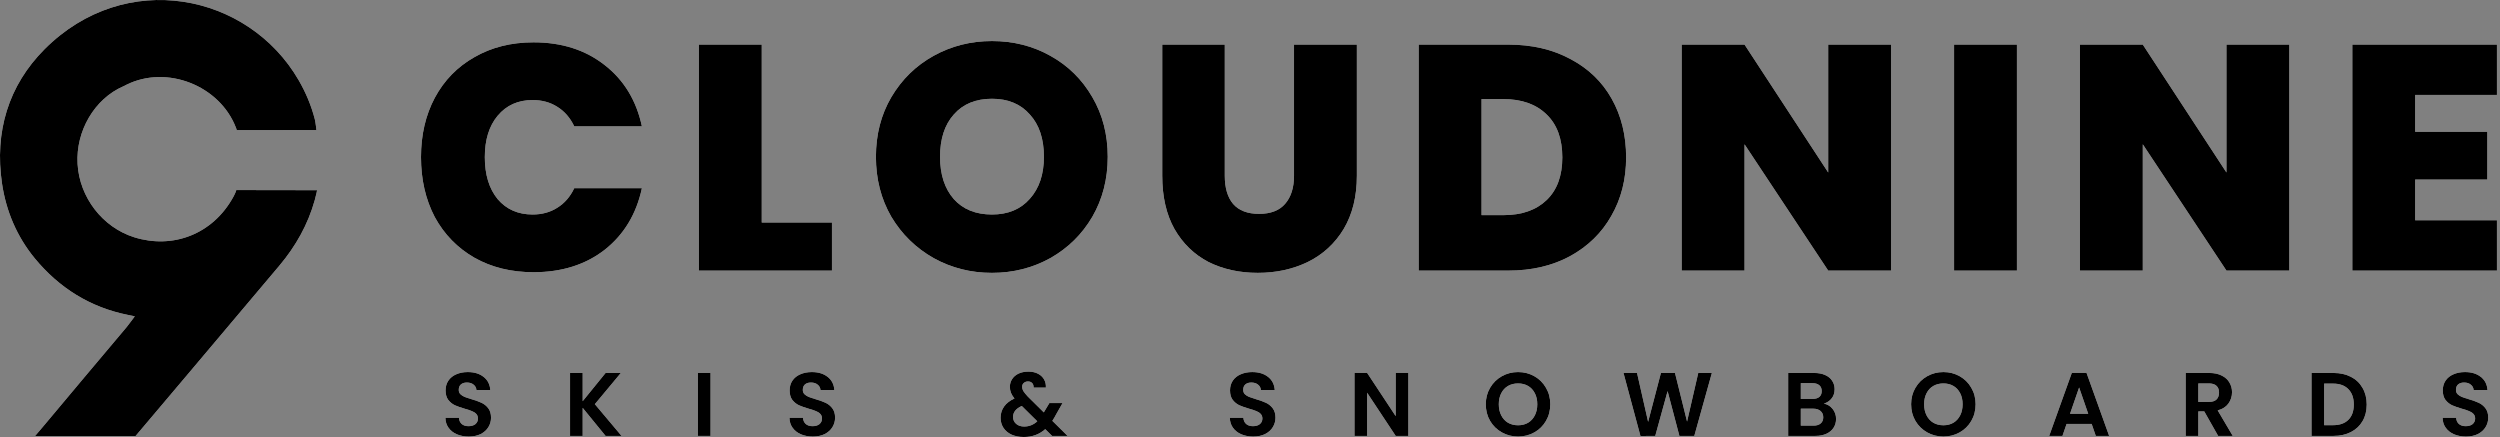
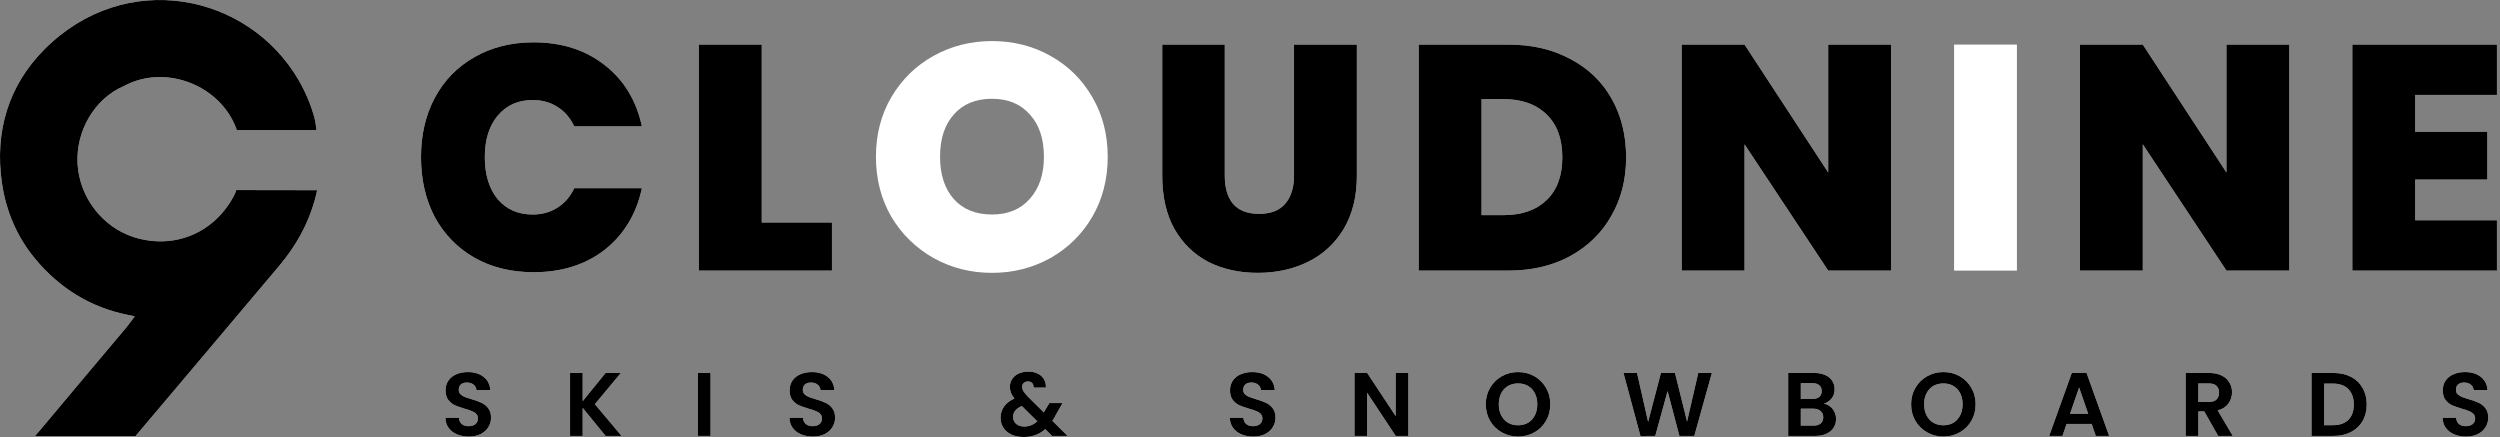
<svg xmlns="http://www.w3.org/2000/svg" width="492" height="86" viewBox="0 0 492 86" fill="none">
  <rect x="0" y="0" width="492" height="86" fill="#808080" stroke="none" />
  <path fill-rule="evenodd" clip-rule="evenodd" d="M24.249 16.997C18.612 19.45 14.896 25.763 15.264 32.255C15.639 38.84 20.176 44.731 26.4 46.69C33.937 49.063 41.855 46.159 45.915 38.755C46.437 37.801 46.503 37.405 46.503 37.405L62.399 37.432C62.399 37.432 62.322 38.021 61.944 39.383C60.6 44.197 58.206 48.438 55.008 52.245C45.742 63.268 26.683 85.799 26.683 85.799H6.901C6.901 85.799 8.107 84.395 8.346 84.105C13.847 77.511 19.39 70.95 24.919 64.377C25.22 64.016 26.526 62.257 26.526 62.257C26.526 62.257 26.139 62.164 25.212 61.981C17.74 60.497 11.627 56.638 6.865 50.866C3.361 46.621 1.209 41.6 0.396 36.107C-1.101 25.97 1.641 16.842 8.757 9.7C24.661 -6.259 48.864 -1.335 58.784 15.793C60.182 18.208 61.256 20.767 61.953 23.46C62.102 24.037 62.274 25.596 62.274 25.596L46.595 25.614C46.595 25.614 46.538 25.447 46.461 25.195C43.283 16.835 32.83 12.719 24.863 16.689C24.685 16.776 24.469 16.89 24.249 16.997Z" fill="white" />
  <path fill-rule="evenodd" clip-rule="evenodd" d="M24.249 16.997C18.612 19.45 14.896 25.763 15.264 32.255C15.639 38.84 20.176 44.731 26.4 46.69C33.937 49.063 41.855 46.159 45.915 38.755C46.437 37.801 46.503 37.405 46.503 37.405L62.399 37.432C62.399 37.432 62.322 38.021 61.944 39.383C60.6 44.197 58.206 48.438 55.008 52.245C45.742 63.268 26.683 85.799 26.683 85.799H6.901C6.901 85.799 8.107 84.395 8.346 84.105C13.847 77.511 19.39 70.95 24.919 64.377C25.22 64.016 26.526 62.257 26.526 62.257C26.526 62.257 26.139 62.164 25.212 61.981C17.74 60.497 11.627 56.638 6.865 50.866C3.361 46.621 1.209 41.6 0.396 36.107C-1.101 25.97 1.641 16.842 8.757 9.7C24.661 -6.259 48.864 -1.335 58.784 15.793C60.182 18.208 61.256 20.767 61.953 23.46C62.102 24.037 62.274 25.596 62.274 25.596L46.595 25.614C46.595 25.614 46.538 25.447 46.461 25.195C43.283 16.835 32.83 12.719 24.863 16.689C24.685 16.776 24.469 16.89 24.249 16.997Z" fill="black" />
  <path d="M82.855 30.921C82.855 26.546 83.759 22.655 85.568 19.249C87.419 15.8 90.026 13.129 93.391 11.236C96.756 9.301 100.626 8.334 105 8.334C110.552 8.334 115.221 9.827 119.007 12.813C122.792 15.758 125.232 19.774 126.325 24.864H113.013C112.214 23.181 111.099 21.898 109.669 21.015C108.281 20.132 106.662 19.69 104.811 19.69C101.951 19.69 99.659 20.721 97.934 22.782C96.251 24.801 95.41 27.514 95.41 30.921C95.41 34.37 96.251 37.125 97.934 39.186C99.659 41.205 101.951 42.214 104.811 42.214C106.662 42.214 108.281 41.772 109.669 40.889C111.099 40.006 112.214 38.723 113.013 37.041H126.325C125.232 42.13 122.792 46.168 119.007 49.154C115.221 52.098 110.552 53.571 105 53.571C100.626 53.571 96.756 52.624 93.391 50.731C90.026 48.797 87.419 46.126 85.568 42.719C83.759 39.27 82.855 35.337 82.855 30.921Z" fill="white" />
  <path d="M82.855 30.921C82.855 26.546 83.759 22.655 85.568 19.249C87.419 15.8 90.026 13.129 93.391 11.236C96.756 9.301 100.626 8.334 105 8.334C110.552 8.334 115.221 9.827 119.007 12.813C122.792 15.758 125.232 19.774 126.325 24.864H113.013C112.214 23.181 111.099 21.898 109.669 21.015C108.281 20.132 106.662 19.69 104.811 19.69C101.951 19.69 99.659 20.721 97.934 22.782C96.251 24.801 95.41 27.514 95.41 30.921C95.41 34.37 96.251 37.125 97.934 39.186C99.659 41.205 101.951 42.214 104.811 42.214C106.662 42.214 108.281 41.772 109.669 40.889C111.099 40.006 112.214 38.723 113.013 37.041H126.325C125.232 42.13 122.792 46.168 119.007 49.154C115.221 52.098 110.552 53.571 105 53.571C100.626 53.571 96.756 52.624 93.391 50.731C90.026 48.797 87.419 46.126 85.568 42.719C83.759 39.27 82.855 35.337 82.855 30.921Z" fill="black" />
  <path d="M149.91 43.791H163.727V53.255H137.544V8.775H149.91V43.791Z" fill="white" />
  <path d="M149.91 43.791H163.727V53.255H137.544V8.775H149.91V43.791Z" fill="black" />
  <path d="M195.223 53.697C191.059 53.697 187.232 52.729 183.74 50.794C180.249 48.818 177.473 46.105 175.412 42.656C173.393 39.165 172.384 35.232 172.384 30.858C172.384 26.483 173.393 22.571 175.412 19.122C177.473 15.631 180.249 12.918 183.74 10.983C187.232 9.049 191.059 8.081 195.223 8.081C199.429 8.081 203.257 9.049 206.706 10.983C210.197 12.918 212.952 15.631 214.971 19.122C216.99 22.571 217.999 26.483 217.999 30.858C217.999 35.232 216.99 39.165 214.971 42.656C212.952 46.105 210.197 48.818 206.706 50.794C203.215 52.729 199.387 53.697 195.223 53.697ZM195.223 42.214C198.378 42.214 200.859 41.184 202.668 39.123C204.519 37.062 205.444 34.306 205.444 30.858C205.444 27.324 204.519 24.548 202.668 22.529C200.859 20.468 198.378 19.438 195.223 19.438C192.026 19.438 189.524 20.468 187.715 22.529C185.907 24.548 185.002 27.324 185.002 30.858C185.002 34.349 185.907 37.125 187.715 39.186C189.524 41.205 192.026 42.214 195.223 42.214Z" fill="white" />
-   <path d="M195.223 53.697C191.059 53.697 187.232 52.729 183.74 50.794C180.249 48.818 177.473 46.105 175.412 42.656C173.393 39.165 172.384 35.232 172.384 30.858C172.384 26.483 173.393 22.571 175.412 19.122C177.473 15.631 180.249 12.918 183.74 10.983C187.232 9.049 191.059 8.081 195.223 8.081C199.429 8.081 203.257 9.049 206.706 10.983C210.197 12.918 212.952 15.631 214.971 19.122C216.99 22.571 217.999 26.483 217.999 30.858C217.999 35.232 216.99 39.165 214.971 42.656C212.952 46.105 210.197 48.818 206.706 50.794C203.215 52.729 199.387 53.697 195.223 53.697ZM195.223 42.214C198.378 42.214 200.859 41.184 202.668 39.123C204.519 37.062 205.444 34.306 205.444 30.858C205.444 27.324 204.519 24.548 202.668 22.529C200.859 20.468 198.378 19.438 195.223 19.438C192.026 19.438 189.524 20.468 187.715 22.529C185.907 24.548 185.002 27.324 185.002 30.858C185.002 34.349 185.907 37.125 187.715 39.186C189.524 41.205 192.026 42.214 195.223 42.214Z" fill="black" />
  <path d="M241.035 8.775V34.58C241.035 36.977 241.582 38.828 242.675 40.132C243.811 41.436 245.514 42.088 247.786 42.088C250.057 42.088 251.76 41.436 252.896 40.132C254.074 38.786 254.663 36.935 254.663 34.58V8.775H267.029V34.58C267.029 38.66 266.166 42.151 264.442 45.053C262.717 47.913 260.362 50.08 257.376 51.552C254.431 52.982 251.151 53.697 247.533 53.697C243.916 53.697 240.677 52.982 237.817 51.552C234.999 50.08 232.77 47.913 231.129 45.053C229.531 42.193 228.732 38.702 228.732 34.58V8.775H241.035Z" fill="white" />
  <path d="M241.035 8.775V34.58C241.035 36.977 241.582 38.828 242.675 40.132C243.811 41.436 245.514 42.088 247.786 42.088C250.057 42.088 251.76 41.436 252.896 40.132C254.074 38.786 254.663 36.935 254.663 34.58V8.775H267.029V34.58C267.029 38.66 266.166 42.151 264.442 45.053C262.717 47.913 260.362 50.08 257.376 51.552C254.431 52.982 251.151 53.697 247.533 53.697C243.916 53.697 240.677 52.982 237.817 51.552C234.999 50.08 232.77 47.913 231.129 45.053C229.531 42.193 228.732 38.702 228.732 34.58V8.775H241.035Z" fill="black" />
  <path d="M296.803 8.775C301.471 8.775 305.551 9.722 309.042 11.614C312.576 13.465 315.289 16.073 317.181 19.438C319.074 22.803 320.02 26.651 320.02 30.984C320.02 35.274 319.053 39.102 317.118 42.466C315.225 45.831 312.512 48.481 308.979 50.416C305.488 52.309 301.429 53.255 296.803 53.255H279.2V8.775H296.803ZM295.856 42.34C299.473 42.34 302.313 41.352 304.374 39.375C306.435 37.398 307.465 34.601 307.465 30.984C307.465 27.324 306.435 24.506 304.374 22.529C302.313 20.51 299.473 19.501 295.856 19.501H291.566V42.34H295.856Z" fill="white" />
  <path d="M296.803 8.775C301.471 8.775 305.551 9.722 309.042 11.614C312.576 13.465 315.289 16.073 317.181 19.438C319.074 22.803 320.02 26.651 320.02 30.984C320.02 35.274 319.053 39.102 317.118 42.466C315.225 45.831 312.512 48.481 308.979 50.416C305.488 52.309 301.429 53.255 296.803 53.255H279.2V8.775H296.803ZM295.856 42.34C299.473 42.34 302.313 41.352 304.374 39.375C306.435 37.398 307.465 34.601 307.465 30.984C307.465 27.324 306.435 24.506 304.374 22.529C302.313 20.51 299.473 19.501 295.856 19.501H291.566V42.34H295.856Z" fill="black" />
  <path d="M372.157 53.255H359.791L343.324 28.397V53.255H330.957V8.775H343.324L359.791 33.949V8.775H372.157V53.255Z" fill="white" />
  <path d="M372.157 53.255H359.791L343.324 28.397V53.255H330.957V8.775H343.324L359.791 33.949V8.775H372.157V53.255Z" fill="black" />
  <path d="M396.929 8.775V53.255H384.563V8.775H396.929Z" fill="white" />
-   <path d="M396.929 8.775V53.255H384.563V8.775H396.929Z" fill="black" />
  <path d="M450.533 53.255H438.167L421.7 28.397V53.255H409.334V8.775H421.7L438.167 33.949V8.775H450.533V53.255Z" fill="white" />
  <path d="M450.533 53.255H438.167L421.7 28.397V53.255H409.334V8.775H421.7L438.167 33.949V8.775H450.533V53.255Z" fill="black" />
  <path d="M475.306 18.681V25.936H489.502V35.337H475.306V43.35H491.395V53.255H462.94V8.775H491.395V18.681H475.306Z" fill="white" />
  <path d="M475.306 18.681V25.936H489.502V35.337H475.306V43.35H491.395V53.255H462.94V8.775H491.395V18.681H475.306Z" fill="black" />
  <path d="M92.252 85.911C91.388 85.911 90.607 85.763 89.909 85.468C89.223 85.172 88.679 84.746 88.277 84.19C87.875 83.634 87.668 82.977 87.656 82.22H90.318C90.353 82.729 90.531 83.131 90.85 83.427C91.181 83.723 91.631 83.871 92.198 83.871C92.778 83.871 93.234 83.734 93.565 83.462C93.896 83.178 94.062 82.812 94.062 82.362C94.062 81.995 93.949 81.694 93.725 81.457C93.5 81.221 93.216 81.037 92.873 80.907C92.542 80.765 92.08 80.611 91.489 80.446C90.684 80.209 90.028 79.978 89.519 79.754C89.022 79.517 88.59 79.168 88.224 78.707C87.869 78.234 87.691 77.607 87.691 76.826C87.691 76.092 87.875 75.454 88.242 74.909C88.608 74.365 89.123 73.951 89.785 73.667C90.448 73.372 91.205 73.224 92.056 73.224C93.334 73.224 94.369 73.537 95.162 74.164C95.966 74.779 96.41 75.643 96.493 76.755H93.76C93.736 76.329 93.553 75.98 93.21 75.708C92.879 75.424 92.435 75.282 91.879 75.282C91.394 75.282 91.004 75.406 90.708 75.655C90.424 75.903 90.282 76.264 90.282 76.737C90.282 77.068 90.388 77.346 90.602 77.571C90.826 77.784 91.098 77.962 91.418 78.103C91.749 78.234 92.21 78.387 92.802 78.565C93.606 78.801 94.263 79.038 94.772 79.275C95.28 79.511 95.718 79.866 96.085 80.339C96.451 80.812 96.635 81.433 96.635 82.203C96.635 82.865 96.463 83.48 96.12 84.048C95.777 84.616 95.274 85.071 94.612 85.414C93.949 85.746 93.163 85.911 92.252 85.911Z" fill="white" />
  <path d="M92.252 85.911C91.388 85.911 90.607 85.763 89.909 85.468C89.223 85.172 88.679 84.746 88.277 84.19C87.875 83.634 87.668 82.977 87.656 82.22H90.318C90.353 82.729 90.531 83.131 90.85 83.427C91.181 83.723 91.631 83.871 92.198 83.871C92.778 83.871 93.234 83.734 93.565 83.462C93.896 83.178 94.062 82.812 94.062 82.362C94.062 81.995 93.949 81.694 93.725 81.457C93.5 81.221 93.216 81.037 92.873 80.907C92.542 80.765 92.08 80.611 91.489 80.446C90.684 80.209 90.028 79.978 89.519 79.754C89.022 79.517 88.59 79.168 88.224 78.707C87.869 78.234 87.691 77.607 87.691 76.826C87.691 76.092 87.875 75.454 88.242 74.909C88.608 74.365 89.123 73.951 89.785 73.667C90.448 73.372 91.205 73.224 92.056 73.224C93.334 73.224 94.369 73.537 95.162 74.164C95.966 74.779 96.41 75.643 96.493 76.755H93.76C93.736 76.329 93.553 75.98 93.21 75.708C92.879 75.424 92.435 75.282 91.879 75.282C91.394 75.282 91.004 75.406 90.708 75.655C90.424 75.903 90.282 76.264 90.282 76.737C90.282 77.068 90.388 77.346 90.602 77.571C90.826 77.784 91.098 77.962 91.418 78.103C91.749 78.234 92.21 78.387 92.802 78.565C93.606 78.801 94.263 79.038 94.772 79.275C95.28 79.511 95.718 79.866 96.085 80.339C96.451 80.812 96.635 81.433 96.635 82.203C96.635 82.865 96.463 83.48 96.12 84.048C95.777 84.616 95.274 85.071 94.612 85.414C93.949 85.746 93.163 85.911 92.252 85.911Z" fill="black" />
  <path d="M119.177 85.787L114.67 80.268V85.787H112.186V73.401H114.67V78.955L119.177 73.401H122.176L117.065 79.541L122.318 85.787H119.177Z" fill="white" />
  <path d="M119.177 85.787L114.67 80.268V85.787H112.186V73.401H114.67V78.955L119.177 73.401H122.176L117.065 79.541L122.318 85.787H119.177Z" fill="black" />
  <path d="M139.833 73.401V85.787H137.349V73.401H139.833Z" fill="white" />
  <path d="M139.833 73.401V85.787H137.349V73.401H139.833Z" fill="black" />
  <path d="M159.961 85.911C159.098 85.911 158.317 85.763 157.619 85.468C156.933 85.172 156.389 84.746 155.986 84.19C155.584 83.634 155.377 82.977 155.365 82.22H158.027C158.063 82.729 158.24 83.131 158.559 83.427C158.891 83.723 159.34 83.871 159.908 83.871C160.488 83.871 160.943 83.734 161.274 83.462C161.606 83.178 161.771 82.812 161.771 82.362C161.771 81.995 161.659 81.694 161.434 81.457C161.209 81.221 160.925 81.037 160.582 80.907C160.251 80.765 159.79 80.611 159.198 80.446C158.394 80.209 157.737 79.978 157.229 79.754C156.732 79.517 156.3 79.168 155.933 78.707C155.578 78.234 155.401 77.607 155.401 76.826C155.401 76.092 155.584 75.454 155.951 74.909C156.318 74.365 156.832 73.951 157.495 73.667C158.157 73.372 158.914 73.224 159.766 73.224C161.044 73.224 162.079 73.537 162.871 74.164C163.676 74.779 164.119 75.643 164.202 76.755H161.47C161.446 76.329 161.263 75.98 160.919 75.708C160.588 75.424 160.145 75.282 159.589 75.282C159.104 75.282 158.713 75.406 158.417 75.655C158.134 75.903 157.992 76.264 157.992 76.737C157.992 77.068 158.098 77.346 158.311 77.571C158.536 77.784 158.808 77.962 159.127 78.103C159.458 78.234 159.92 78.387 160.511 78.565C161.316 78.801 161.972 79.038 162.481 79.275C162.99 79.511 163.427 79.866 163.794 80.339C164.161 80.812 164.344 81.433 164.344 82.203C164.344 82.865 164.173 83.48 163.83 84.048C163.487 84.616 162.984 85.071 162.321 85.414C161.659 85.746 160.872 85.911 159.961 85.911Z" fill="white" />
  <path d="M159.961 85.911C159.098 85.911 158.317 85.763 157.619 85.468C156.933 85.172 156.389 84.746 155.986 84.19C155.584 83.634 155.377 82.977 155.365 82.22H158.027C158.063 82.729 158.24 83.131 158.559 83.427C158.891 83.723 159.34 83.871 159.908 83.871C160.488 83.871 160.943 83.734 161.274 83.462C161.606 83.178 161.771 82.812 161.771 82.362C161.771 81.995 161.659 81.694 161.434 81.457C161.209 81.221 160.925 81.037 160.582 80.907C160.251 80.765 159.79 80.611 159.198 80.446C158.394 80.209 157.737 79.978 157.229 79.754C156.732 79.517 156.3 79.168 155.933 78.707C155.578 78.234 155.401 77.607 155.401 76.826C155.401 76.092 155.584 75.454 155.951 74.909C156.318 74.365 156.832 73.951 157.495 73.667C158.157 73.372 158.914 73.224 159.766 73.224C161.044 73.224 162.079 73.537 162.871 74.164C163.676 74.779 164.119 75.643 164.202 76.755H161.47C161.446 76.329 161.263 75.98 160.919 75.708C160.588 75.424 160.145 75.282 159.589 75.282C159.104 75.282 158.713 75.406 158.417 75.655C158.134 75.903 157.992 76.264 157.992 76.737C157.992 77.068 158.098 77.346 158.311 77.571C158.536 77.784 158.808 77.962 159.127 78.103C159.458 78.234 159.92 78.387 160.511 78.565C161.316 78.801 161.972 79.038 162.481 79.275C162.99 79.511 163.427 79.866 163.794 80.339C164.161 80.812 164.344 81.433 164.344 82.203C164.344 82.865 164.173 83.48 163.83 84.048C163.487 84.616 162.984 85.071 162.321 85.414C161.659 85.746 160.872 85.911 159.961 85.911Z" fill="black" />
  <path d="M207.049 85.787L205.701 84.456C204.553 85.485 203.151 86 201.495 86C200.584 86 199.78 85.846 199.082 85.538C198.396 85.219 197.864 84.775 197.485 84.208C197.106 83.628 196.917 82.96 196.917 82.203C196.917 81.386 197.148 80.653 197.609 80.002C198.071 79.352 198.751 78.825 199.65 78.423C199.33 78.032 199.1 77.66 198.958 77.305C198.816 76.938 198.745 76.548 198.745 76.134C198.745 75.566 198.893 75.057 199.188 74.608C199.484 74.146 199.904 73.786 200.448 73.525C201.004 73.265 201.649 73.135 202.382 73.135C203.128 73.135 203.767 73.277 204.299 73.561C204.831 73.845 205.228 74.223 205.488 74.697C205.748 75.17 205.86 75.696 205.825 76.276H203.412C203.423 75.885 203.329 75.59 203.128 75.388C202.927 75.176 202.655 75.069 202.311 75.069C201.98 75.069 201.702 75.17 201.478 75.371C201.265 75.56 201.158 75.808 201.158 76.116C201.158 76.412 201.247 76.708 201.424 77.003C201.602 77.287 201.892 77.642 202.294 78.068L205.417 81.156C205.44 81.132 205.458 81.108 205.47 81.085C205.482 81.061 205.494 81.037 205.506 81.014L206.517 79.328H209.108L207.866 81.51C207.629 81.972 207.375 82.409 207.103 82.823L210.101 85.787H207.049ZM201.566 83.941C202.536 83.941 203.394 83.598 204.139 82.912L201.087 79.896C199.94 80.404 199.366 81.126 199.366 82.061C199.366 82.593 199.567 83.042 199.969 83.409C200.371 83.764 200.904 83.941 201.566 83.941Z" fill="white" />
  <path d="M207.049 85.787L205.701 84.456C204.553 85.485 203.151 86 201.495 86C200.584 86 199.78 85.846 199.082 85.538C198.396 85.219 197.864 84.775 197.485 84.208C197.106 83.628 196.917 82.96 196.917 82.203C196.917 81.386 197.148 80.653 197.609 80.002C198.071 79.352 198.751 78.825 199.65 78.423C199.33 78.032 199.1 77.66 198.958 77.305C198.816 76.938 198.745 76.548 198.745 76.134C198.745 75.566 198.893 75.057 199.188 74.608C199.484 74.146 199.904 73.786 200.448 73.525C201.004 73.265 201.649 73.135 202.382 73.135C203.128 73.135 203.767 73.277 204.299 73.561C204.831 73.845 205.228 74.223 205.488 74.697C205.748 75.17 205.86 75.696 205.825 76.276H203.412C203.423 75.885 203.329 75.59 203.128 75.388C202.927 75.176 202.655 75.069 202.311 75.069C201.98 75.069 201.702 75.17 201.478 75.371C201.265 75.56 201.158 75.808 201.158 76.116C201.158 76.412 201.247 76.708 201.424 77.003C201.602 77.287 201.892 77.642 202.294 78.068L205.417 81.156C205.44 81.132 205.458 81.108 205.47 81.085C205.482 81.061 205.494 81.037 205.506 81.014L206.517 79.328H209.108L207.866 81.51C207.629 81.972 207.375 82.409 207.103 82.823L210.101 85.787H207.049ZM201.566 83.941C202.536 83.941 203.394 83.598 204.139 82.912L201.087 79.896C199.94 80.404 199.366 81.126 199.366 82.061C199.366 82.593 199.567 83.042 199.969 83.409C200.371 83.764 200.904 83.941 201.566 83.941Z" fill="black" />
  <path d="M246.63 85.911C245.767 85.911 244.986 85.763 244.288 85.468C243.602 85.172 243.058 84.746 242.656 84.19C242.253 83.634 242.046 82.977 242.035 82.22H244.696C244.732 82.729 244.909 83.131 245.229 83.427C245.56 83.723 246.009 83.871 246.577 83.871C247.157 83.871 247.612 83.734 247.944 83.462C248.275 83.178 248.44 82.812 248.44 82.362C248.44 81.995 248.328 81.694 248.103 81.457C247.878 81.221 247.595 81.037 247.252 80.907C246.92 80.765 246.459 80.611 245.867 80.446C245.063 80.209 244.406 79.978 243.898 79.754C243.401 79.517 242.969 79.168 242.602 78.707C242.248 78.234 242.07 77.607 242.07 76.826C242.07 76.092 242.253 75.454 242.62 74.909C242.987 74.365 243.501 73.951 244.164 73.667C244.826 73.372 245.584 73.224 246.435 73.224C247.713 73.224 248.748 73.537 249.541 74.164C250.345 74.779 250.789 75.643 250.871 76.755H248.139C248.115 76.329 247.932 75.98 247.589 75.708C247.257 75.424 246.814 75.282 246.258 75.282C245.773 75.282 245.382 75.406 245.087 75.655C244.803 75.903 244.661 76.264 244.661 76.737C244.661 77.068 244.767 77.346 244.98 77.571C245.205 77.784 245.477 77.962 245.796 78.103C246.128 78.234 246.589 78.387 247.181 78.565C247.985 78.801 248.641 79.038 249.15 79.275C249.659 79.511 250.097 79.866 250.463 80.339C250.83 80.812 251.013 81.433 251.013 82.203C251.013 82.865 250.842 83.48 250.499 84.048C250.156 84.616 249.653 85.071 248.99 85.414C248.328 85.746 247.541 85.911 246.63 85.911Z" fill="white" />
  <path d="M246.63 85.911C245.767 85.911 244.986 85.763 244.288 85.468C243.602 85.172 243.058 84.746 242.656 84.19C242.253 83.634 242.046 82.977 242.035 82.22H244.696C244.732 82.729 244.909 83.131 245.229 83.427C245.56 83.723 246.009 83.871 246.577 83.871C247.157 83.871 247.612 83.734 247.944 83.462C248.275 83.178 248.44 82.812 248.44 82.362C248.44 81.995 248.328 81.694 248.103 81.457C247.878 81.221 247.595 81.037 247.252 80.907C246.92 80.765 246.459 80.611 245.867 80.446C245.063 80.209 244.406 79.978 243.898 79.754C243.401 79.517 242.969 79.168 242.602 78.707C242.248 78.234 242.07 77.607 242.07 76.826C242.07 76.092 242.253 75.454 242.62 74.909C242.987 74.365 243.501 73.951 244.164 73.667C244.826 73.372 245.584 73.224 246.435 73.224C247.713 73.224 248.748 73.537 249.541 74.164C250.345 74.779 250.789 75.643 250.871 76.755H248.139C248.115 76.329 247.932 75.98 247.589 75.708C247.257 75.424 246.814 75.282 246.258 75.282C245.773 75.282 245.382 75.406 245.087 75.655C244.803 75.903 244.661 76.264 244.661 76.737C244.661 77.068 244.767 77.346 244.98 77.571C245.205 77.784 245.477 77.962 245.796 78.103C246.128 78.234 246.589 78.387 247.181 78.565C247.985 78.801 248.641 79.038 249.15 79.275C249.659 79.511 250.097 79.866 250.463 80.339C250.83 80.812 251.013 81.433 251.013 82.203C251.013 82.865 250.842 83.48 250.499 84.048C250.156 84.616 249.653 85.071 248.99 85.414C248.328 85.746 247.541 85.911 246.63 85.911Z" fill="black" />
  <path d="M277.158 85.787H274.674L269.049 77.287V85.787H266.564V73.383H269.049L274.674 81.901V73.383H277.158V85.787Z" fill="white" />
  <path d="M277.158 85.787H274.674L269.049 77.287V85.787H266.564V73.383H269.049L274.674 81.901V73.383H277.158V85.787Z" fill="black" />
  <path d="M298.759 85.911C297.6 85.911 296.535 85.639 295.565 85.095C294.595 84.551 293.826 83.799 293.258 82.841C292.691 81.871 292.407 80.777 292.407 79.558C292.407 78.352 292.691 77.269 293.258 76.311C293.826 75.341 294.595 74.584 295.565 74.04C296.535 73.496 297.6 73.224 298.759 73.224C299.93 73.224 300.995 73.496 301.953 74.04C302.923 74.584 303.686 75.341 304.242 76.311C304.81 77.269 305.094 78.352 305.094 79.558C305.094 80.777 304.81 81.871 304.242 82.841C303.686 83.799 302.923 84.551 301.953 85.095C300.983 85.639 299.919 85.911 298.759 85.911ZM298.759 83.693C299.504 83.693 300.161 83.527 300.729 83.196C301.297 82.853 301.74 82.368 302.06 81.741C302.379 81.114 302.539 80.387 302.539 79.558C302.539 78.73 302.379 78.009 302.06 77.394C301.74 76.767 301.297 76.288 300.729 75.956C300.161 75.625 299.504 75.46 298.759 75.46C298.014 75.46 297.351 75.625 296.772 75.956C296.204 76.288 295.76 76.767 295.441 77.394C295.122 78.009 294.962 78.73 294.962 79.558C294.962 80.387 295.122 81.114 295.441 81.741C295.76 82.368 296.204 82.853 296.772 83.196C297.351 83.527 298.014 83.693 298.759 83.693Z" fill="white" />
  <path d="M298.759 85.911C297.6 85.911 296.535 85.639 295.565 85.095C294.595 84.551 293.826 83.799 293.258 82.841C292.691 81.871 292.407 80.777 292.407 79.558C292.407 78.352 292.691 77.269 293.258 76.311C293.826 75.341 294.595 74.584 295.565 74.04C296.535 73.496 297.6 73.224 298.759 73.224C299.93 73.224 300.995 73.496 301.953 74.04C302.923 74.584 303.686 75.341 304.242 76.311C304.81 77.269 305.094 78.352 305.094 79.558C305.094 80.777 304.81 81.871 304.242 82.841C303.686 83.799 302.923 84.551 301.953 85.095C300.983 85.639 299.919 85.911 298.759 85.911ZM298.759 83.693C299.504 83.693 300.161 83.527 300.729 83.196C301.297 82.853 301.74 82.368 302.06 81.741C302.379 81.114 302.539 80.387 302.539 79.558C302.539 78.73 302.379 78.009 302.06 77.394C301.74 76.767 301.297 76.288 300.729 75.956C300.161 75.625 299.504 75.46 298.759 75.46C298.014 75.46 297.351 75.625 296.772 75.956C296.204 76.288 295.76 76.767 295.441 77.394C295.122 78.009 294.962 78.73 294.962 79.558C294.962 80.387 295.122 81.114 295.441 81.741C295.76 82.368 296.204 82.853 296.772 83.196C297.351 83.527 298.014 83.693 298.759 83.693Z" fill="black" />
  <path d="M336.895 73.401L333.435 85.787H330.507L328.183 76.968L325.752 85.787L322.841 85.805L319.505 73.401H322.167L324.35 83.019L326.869 73.401H329.638L332.015 82.966L334.216 73.401H336.895Z" fill="white" />
  <path d="M336.895 73.401L333.435 85.787H330.507L328.183 76.968L325.752 85.787L322.841 85.805L319.505 73.401H322.167L324.35 83.019L326.869 73.401H329.638L332.015 82.966L334.216 73.401H336.895Z" fill="black" />
  <path d="M358.941 79.434C359.639 79.564 360.213 79.913 360.663 80.481C361.112 81.049 361.337 81.7 361.337 82.433C361.337 83.096 361.171 83.681 360.84 84.19C360.521 84.687 360.053 85.077 359.438 85.361C358.823 85.645 358.095 85.787 357.256 85.787H351.914V73.401H357.025C357.865 73.401 358.586 73.537 359.19 73.809C359.805 74.081 360.266 74.46 360.574 74.945C360.893 75.43 361.053 75.98 361.053 76.595C361.053 77.317 360.858 77.92 360.467 78.405C360.089 78.89 359.58 79.233 358.941 79.434ZM354.399 78.512H356.67C357.261 78.512 357.717 78.382 358.036 78.121C358.356 77.849 358.515 77.465 358.515 76.968C358.515 76.471 358.356 76.087 358.036 75.814C357.717 75.542 357.261 75.406 356.67 75.406H354.399V78.512ZM356.901 83.764C357.504 83.764 357.971 83.622 358.302 83.338C358.646 83.054 358.817 82.652 358.817 82.132C358.817 81.599 358.64 81.185 358.285 80.889C357.93 80.582 357.451 80.428 356.847 80.428H354.399V83.764H356.901Z" fill="white" />
  <path d="M358.941 79.434C359.639 79.564 360.213 79.913 360.663 80.481C361.112 81.049 361.337 81.7 361.337 82.433C361.337 83.096 361.171 83.681 360.84 84.19C360.521 84.687 360.053 85.077 359.438 85.361C358.823 85.645 358.095 85.787 357.256 85.787H351.914V73.401H357.025C357.865 73.401 358.586 73.537 359.19 73.809C359.805 74.081 360.266 74.46 360.574 74.945C360.893 75.43 361.053 75.98 361.053 76.595C361.053 77.317 360.858 77.92 360.467 78.405C360.089 78.89 359.58 79.233 358.941 79.434ZM354.399 78.512H356.67C357.261 78.512 357.717 78.382 358.036 78.121C358.356 77.849 358.515 77.465 358.515 76.968C358.515 76.471 358.356 76.087 358.036 75.814C357.717 75.542 357.261 75.406 356.67 75.406H354.399V78.512ZM356.901 83.764C357.504 83.764 357.971 83.622 358.302 83.338C358.646 83.054 358.817 82.652 358.817 82.132C358.817 81.599 358.64 81.185 358.285 80.889C357.93 80.582 357.451 80.428 356.847 80.428H354.399V83.764H356.901Z" fill="black" />
  <path d="M382.463 85.911C381.304 85.911 380.239 85.639 379.269 85.095C378.299 84.551 377.53 83.799 376.962 82.841C376.395 81.871 376.111 80.777 376.111 79.558C376.111 78.352 376.395 77.269 376.962 76.311C377.53 75.341 378.299 74.584 379.269 74.04C380.239 73.496 381.304 73.224 382.463 73.224C383.634 73.224 384.699 73.496 385.657 74.04C386.627 74.584 387.39 75.341 387.946 76.311C388.514 77.269 388.798 78.352 388.798 79.558C388.798 80.777 388.514 81.871 387.946 82.841C387.39 83.799 386.627 84.551 385.657 85.095C384.687 85.639 383.622 85.911 382.463 85.911ZM382.463 83.693C383.208 83.693 383.865 83.527 384.433 83.196C385.001 82.853 385.444 82.368 385.764 81.741C386.083 81.114 386.243 80.387 386.243 79.558C386.243 78.73 386.083 78.009 385.764 77.394C385.444 76.767 385.001 76.288 384.433 75.956C383.865 75.625 383.208 75.46 382.463 75.46C381.718 75.46 381.055 75.625 380.476 75.956C379.908 76.288 379.464 76.767 379.145 77.394C378.826 78.009 378.666 78.73 378.666 79.558C378.666 80.387 378.826 81.114 379.145 81.741C379.464 82.368 379.908 82.853 380.476 83.196C381.055 83.527 381.718 83.693 382.463 83.693Z" fill="white" />
  <path d="M382.463 85.911C381.304 85.911 380.239 85.639 379.269 85.095C378.299 84.551 377.53 83.799 376.962 82.841C376.395 81.871 376.111 80.777 376.111 79.558C376.111 78.352 376.395 77.269 376.962 76.311C377.53 75.341 378.299 74.584 379.269 74.04C380.239 73.496 381.304 73.224 382.463 73.224C383.634 73.224 384.699 73.496 385.657 74.04C386.627 74.584 387.39 75.341 387.946 76.311C388.514 77.269 388.798 78.352 388.798 79.558C388.798 80.777 388.514 81.871 387.946 82.841C387.39 83.799 386.627 84.551 385.657 85.095C384.687 85.639 383.622 85.911 382.463 85.911ZM382.463 83.693C383.208 83.693 383.865 83.527 384.433 83.196C385.001 82.853 385.444 82.368 385.764 81.741C386.083 81.114 386.243 80.387 386.243 79.558C386.243 78.73 386.083 78.009 385.764 77.394C385.444 76.767 385.001 76.288 384.433 75.956C383.865 75.625 383.208 75.46 382.463 75.46C381.718 75.46 381.055 75.625 380.476 75.956C379.908 76.288 379.464 76.767 379.145 77.394C378.826 78.009 378.666 78.73 378.666 79.558C378.666 80.387 378.826 81.114 379.145 81.741C379.464 82.368 379.908 82.853 380.476 83.196C381.055 83.527 381.718 83.693 382.463 83.693Z" fill="black" />
  <path d="M411.638 83.427H406.705L405.889 85.787H403.28L407.734 73.383H410.627L415.08 85.787H412.454L411.638 83.427ZM410.964 81.439L409.172 76.258L407.379 81.439H410.964Z" fill="white" />
  <path d="M411.638 83.427H406.705L405.889 85.787H403.28L407.734 73.383H410.627L415.08 85.787H412.454L411.638 83.427ZM410.964 81.439L409.172 76.258L407.379 81.439H410.964Z" fill="black" />
  <path d="M436.531 85.787L433.798 80.96H432.627V85.787H430.142V73.401H434.792C435.75 73.401 436.566 73.573 437.24 73.916C437.915 74.247 438.417 74.702 438.749 75.282C439.092 75.85 439.263 76.489 439.263 77.198C439.263 78.015 439.027 78.754 438.553 79.417C438.08 80.067 437.376 80.517 436.442 80.765L439.405 85.787H436.531ZM432.627 79.097H434.703C435.377 79.097 435.88 78.938 436.211 78.618C436.542 78.287 436.708 77.831 436.708 77.252C436.708 76.684 436.542 76.246 436.211 75.939C435.88 75.619 435.377 75.46 434.703 75.46H432.627V79.097Z" fill="white" />
  <path d="M436.531 85.787L433.798 80.96H432.627V85.787H430.142V73.401H434.792C435.75 73.401 436.566 73.573 437.24 73.916C437.915 74.247 438.417 74.702 438.749 75.282C439.092 75.85 439.263 76.489 439.263 77.198C439.263 78.015 439.027 78.754 438.553 79.417C438.08 80.067 437.376 80.517 436.442 80.765L439.405 85.787H436.531ZM432.627 79.097H434.703C435.377 79.097 435.88 78.938 436.211 78.618C436.542 78.287 436.708 77.831 436.708 77.252C436.708 76.684 436.542 76.246 436.211 75.939C435.88 75.619 435.377 75.46 434.703 75.46H432.627V79.097Z" fill="black" />
  <path d="M459.237 73.401C460.538 73.401 461.68 73.656 462.662 74.164C463.655 74.673 464.418 75.4 464.951 76.347C465.495 77.281 465.767 78.37 465.767 79.612C465.767 80.854 465.495 81.942 464.951 82.877C464.418 83.799 463.655 84.515 462.662 85.024C461.68 85.532 460.538 85.787 459.237 85.787H454.907V73.401H459.237ZM459.148 83.675C460.449 83.675 461.455 83.32 462.165 82.611C462.875 81.901 463.229 80.901 463.229 79.612C463.229 78.322 462.875 77.317 462.165 76.595C461.455 75.862 460.449 75.495 459.148 75.495H457.392V83.675H459.148Z" fill="white" />
  <path d="M459.237 73.401C460.538 73.401 461.68 73.656 462.662 74.164C463.655 74.673 464.418 75.4 464.951 76.347C465.495 77.281 465.767 78.37 465.767 79.612C465.767 80.854 465.495 81.942 464.951 82.877C464.418 83.799 463.655 84.515 462.662 85.024C461.68 85.532 460.538 85.787 459.237 85.787H454.907V73.401H459.237ZM459.148 83.675C460.449 83.675 461.455 83.32 462.165 82.611C462.875 81.901 463.229 80.901 463.229 79.612C463.229 78.322 462.875 77.317 462.165 76.595C461.455 75.862 460.449 75.495 459.148 75.495H457.392V83.675H459.148Z" fill="black" />
  <path d="M485.3 85.911C484.437 85.911 483.656 85.763 482.958 85.468C482.272 85.172 481.728 84.746 481.325 84.19C480.923 83.634 480.716 82.977 480.704 82.22H483.366C483.401 82.729 483.579 83.131 483.898 83.427C484.23 83.723 484.679 83.871 485.247 83.871C485.827 83.871 486.282 83.734 486.613 83.462C486.945 83.178 487.11 82.812 487.11 82.362C487.11 81.995 486.998 81.694 486.773 81.457C486.548 81.221 486.264 81.037 485.921 80.907C485.59 80.765 485.129 80.611 484.537 80.446C483.733 80.209 483.076 79.978 482.567 79.754C482.071 79.517 481.639 79.168 481.272 78.707C480.917 78.234 480.74 77.607 480.74 76.826C480.74 76.092 480.923 75.454 481.29 74.909C481.657 74.365 482.171 73.951 482.834 73.667C483.496 73.372 484.253 73.224 485.105 73.224C486.383 73.224 487.418 73.537 488.21 74.164C489.015 74.779 489.458 75.643 489.541 76.755H486.808C486.785 76.329 486.601 75.98 486.258 75.708C485.927 75.424 485.484 75.282 484.928 75.282C484.443 75.282 484.052 75.406 483.756 75.655C483.472 75.903 483.331 76.264 483.331 76.737C483.331 77.068 483.437 77.346 483.65 77.571C483.875 77.784 484.147 77.962 484.466 78.103C484.797 78.234 485.259 78.387 485.85 78.565C486.655 78.801 487.311 79.038 487.82 79.275C488.329 79.511 488.766 79.866 489.133 80.339C489.5 80.812 489.683 81.433 489.683 82.203C489.683 82.865 489.512 83.48 489.168 84.048C488.825 84.616 488.323 85.071 487.66 85.414C486.998 85.746 486.211 85.911 485.3 85.911Z" fill="white" />
  <path d="M485.3 85.911C484.437 85.911 483.656 85.763 482.958 85.468C482.272 85.172 481.728 84.746 481.325 84.19C480.923 83.634 480.716 82.977 480.704 82.22H483.366C483.401 82.729 483.579 83.131 483.898 83.427C484.23 83.723 484.679 83.871 485.247 83.871C485.827 83.871 486.282 83.734 486.613 83.462C486.945 83.178 487.11 82.812 487.11 82.362C487.11 81.995 486.998 81.694 486.773 81.457C486.548 81.221 486.264 81.037 485.921 80.907C485.59 80.765 485.129 80.611 484.537 80.446C483.733 80.209 483.076 79.978 482.567 79.754C482.071 79.517 481.639 79.168 481.272 78.707C480.917 78.234 480.74 77.607 480.74 76.826C480.74 76.092 480.923 75.454 481.29 74.909C481.657 74.365 482.171 73.951 482.834 73.667C483.496 73.372 484.253 73.224 485.105 73.224C486.383 73.224 487.418 73.537 488.21 74.164C489.015 74.779 489.458 75.643 489.541 76.755H486.808C486.785 76.329 486.601 75.98 486.258 75.708C485.927 75.424 485.484 75.282 484.928 75.282C484.443 75.282 484.052 75.406 483.756 75.655C483.472 75.903 483.331 76.264 483.331 76.737C483.331 77.068 483.437 77.346 483.65 77.571C483.875 77.784 484.147 77.962 484.466 78.103C484.797 78.234 485.259 78.387 485.85 78.565C486.655 78.801 487.311 79.038 487.82 79.275C488.329 79.511 488.766 79.866 489.133 80.339C489.5 80.812 489.683 81.433 489.683 82.203C489.683 82.865 489.512 83.48 489.168 84.048C488.825 84.616 488.323 85.071 487.66 85.414C486.998 85.746 486.211 85.911 485.3 85.911Z" fill="black" />
</svg>